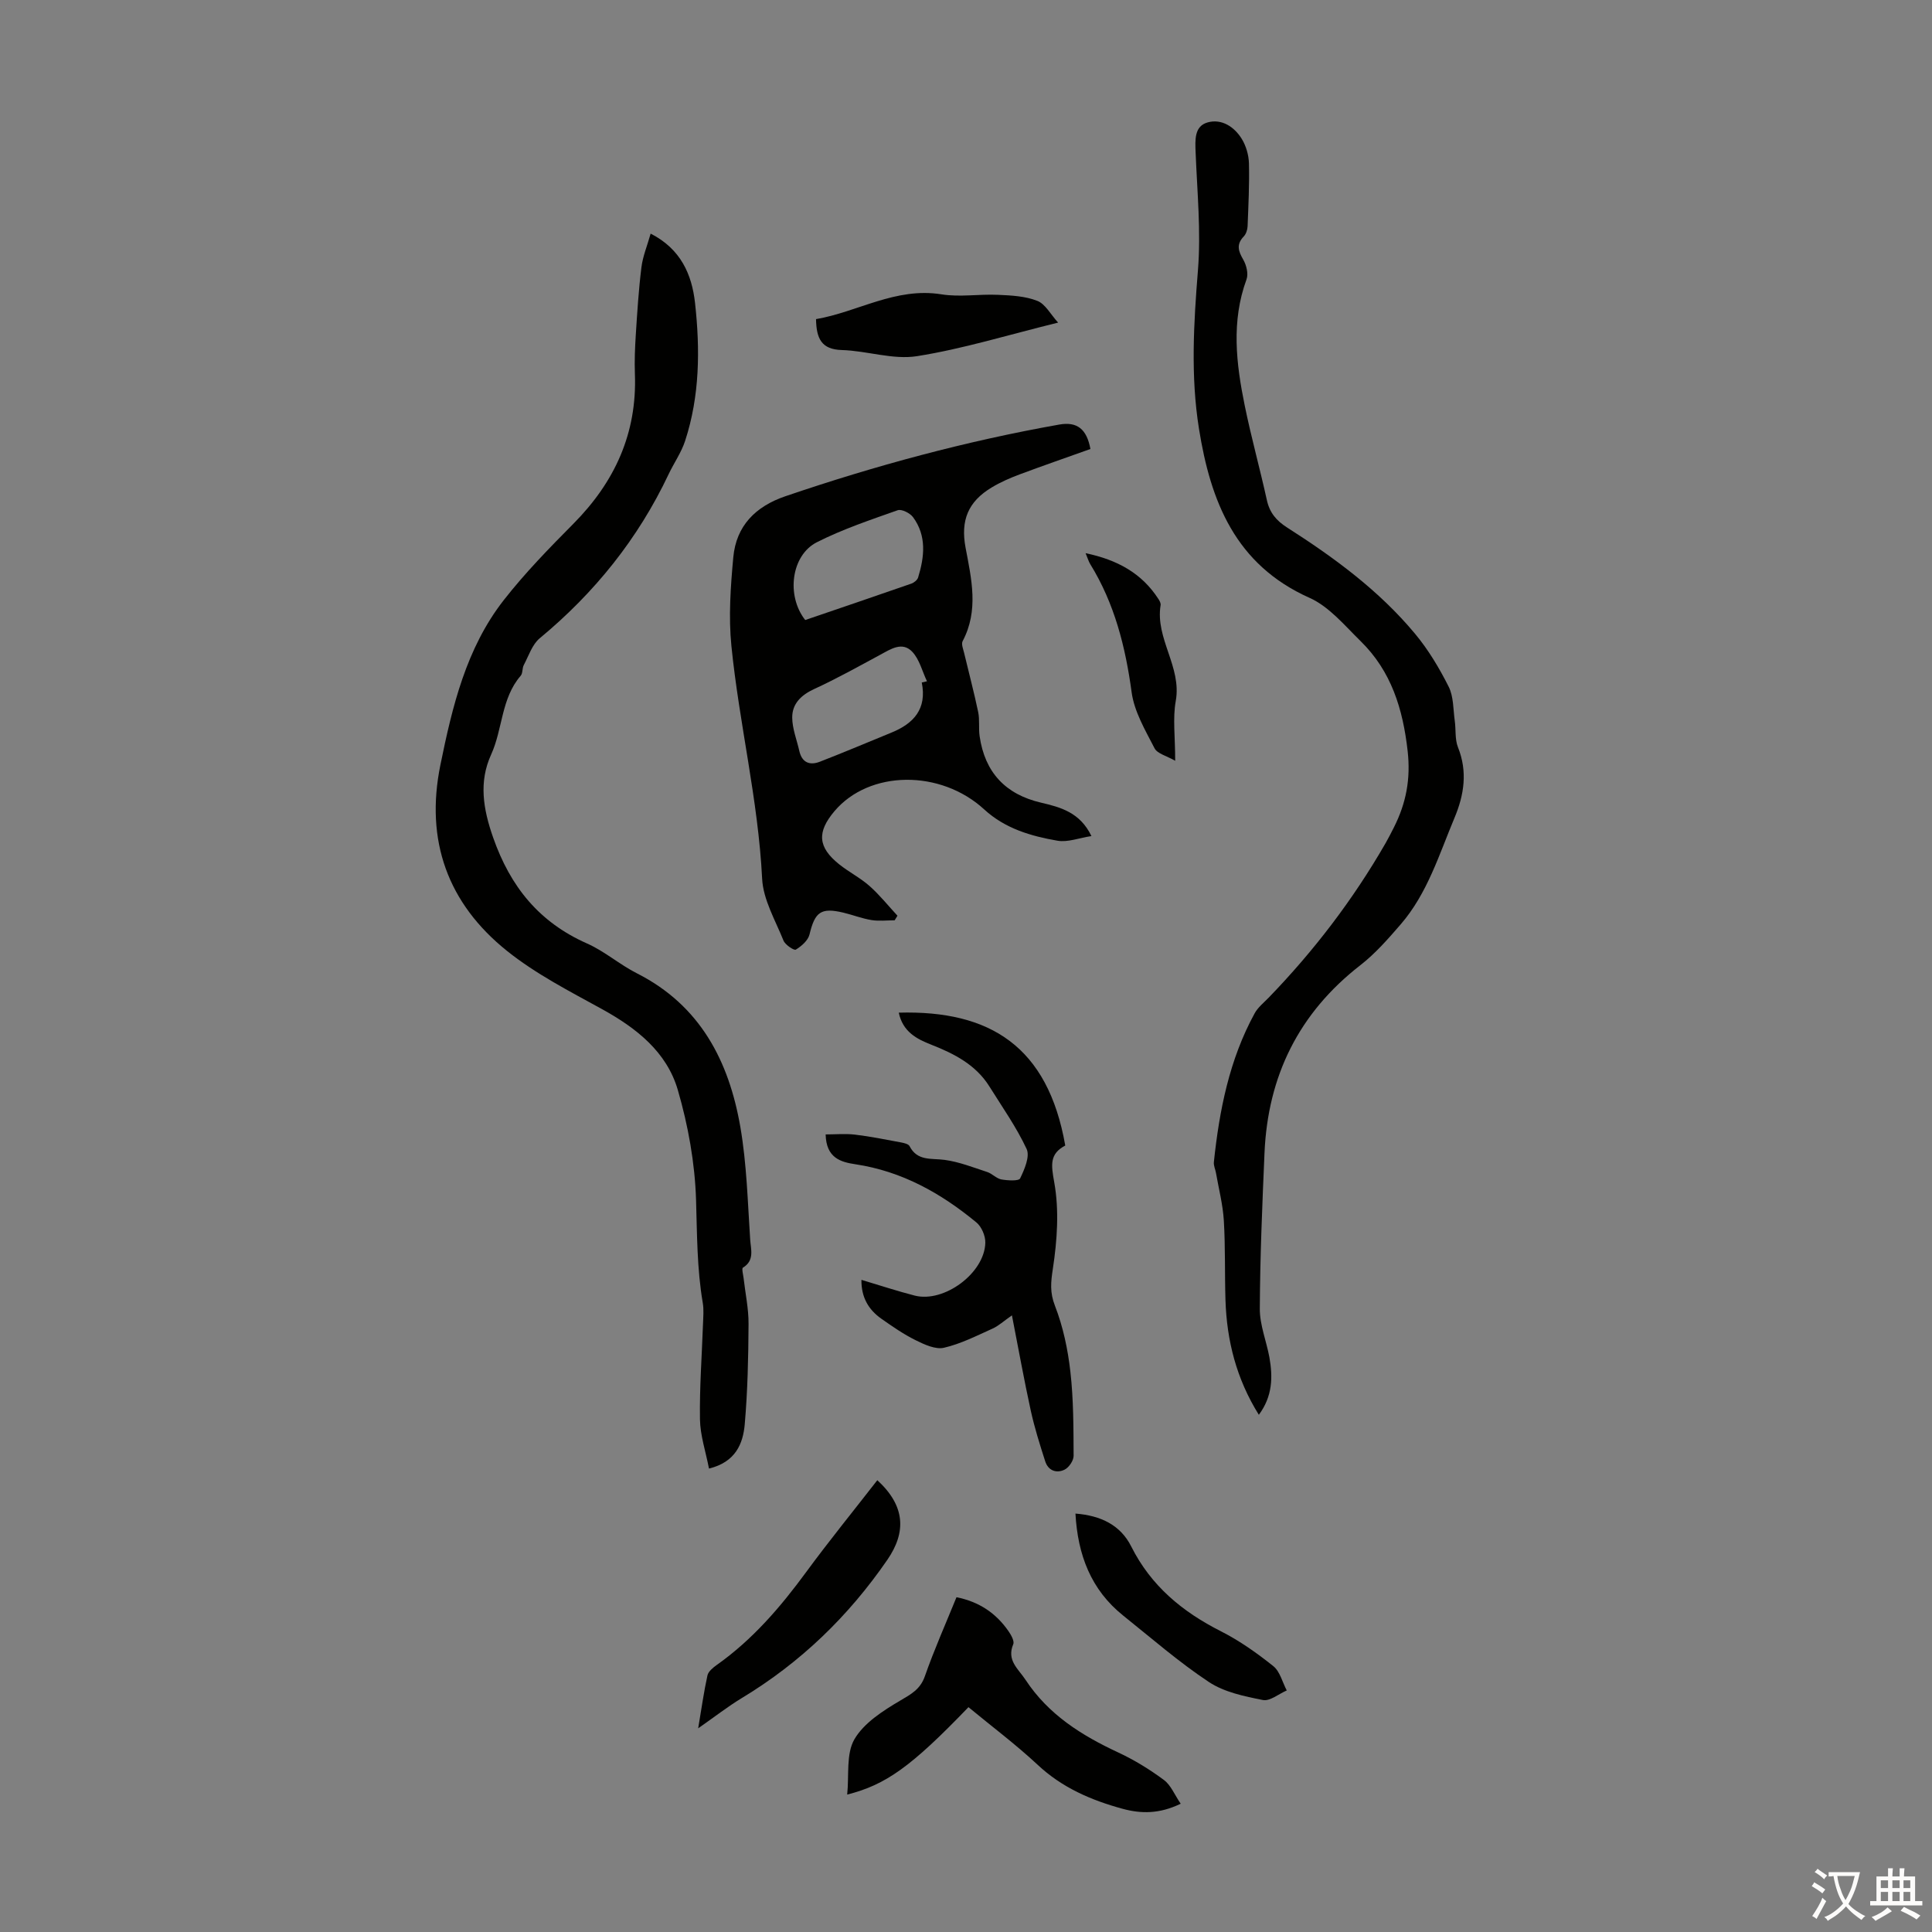
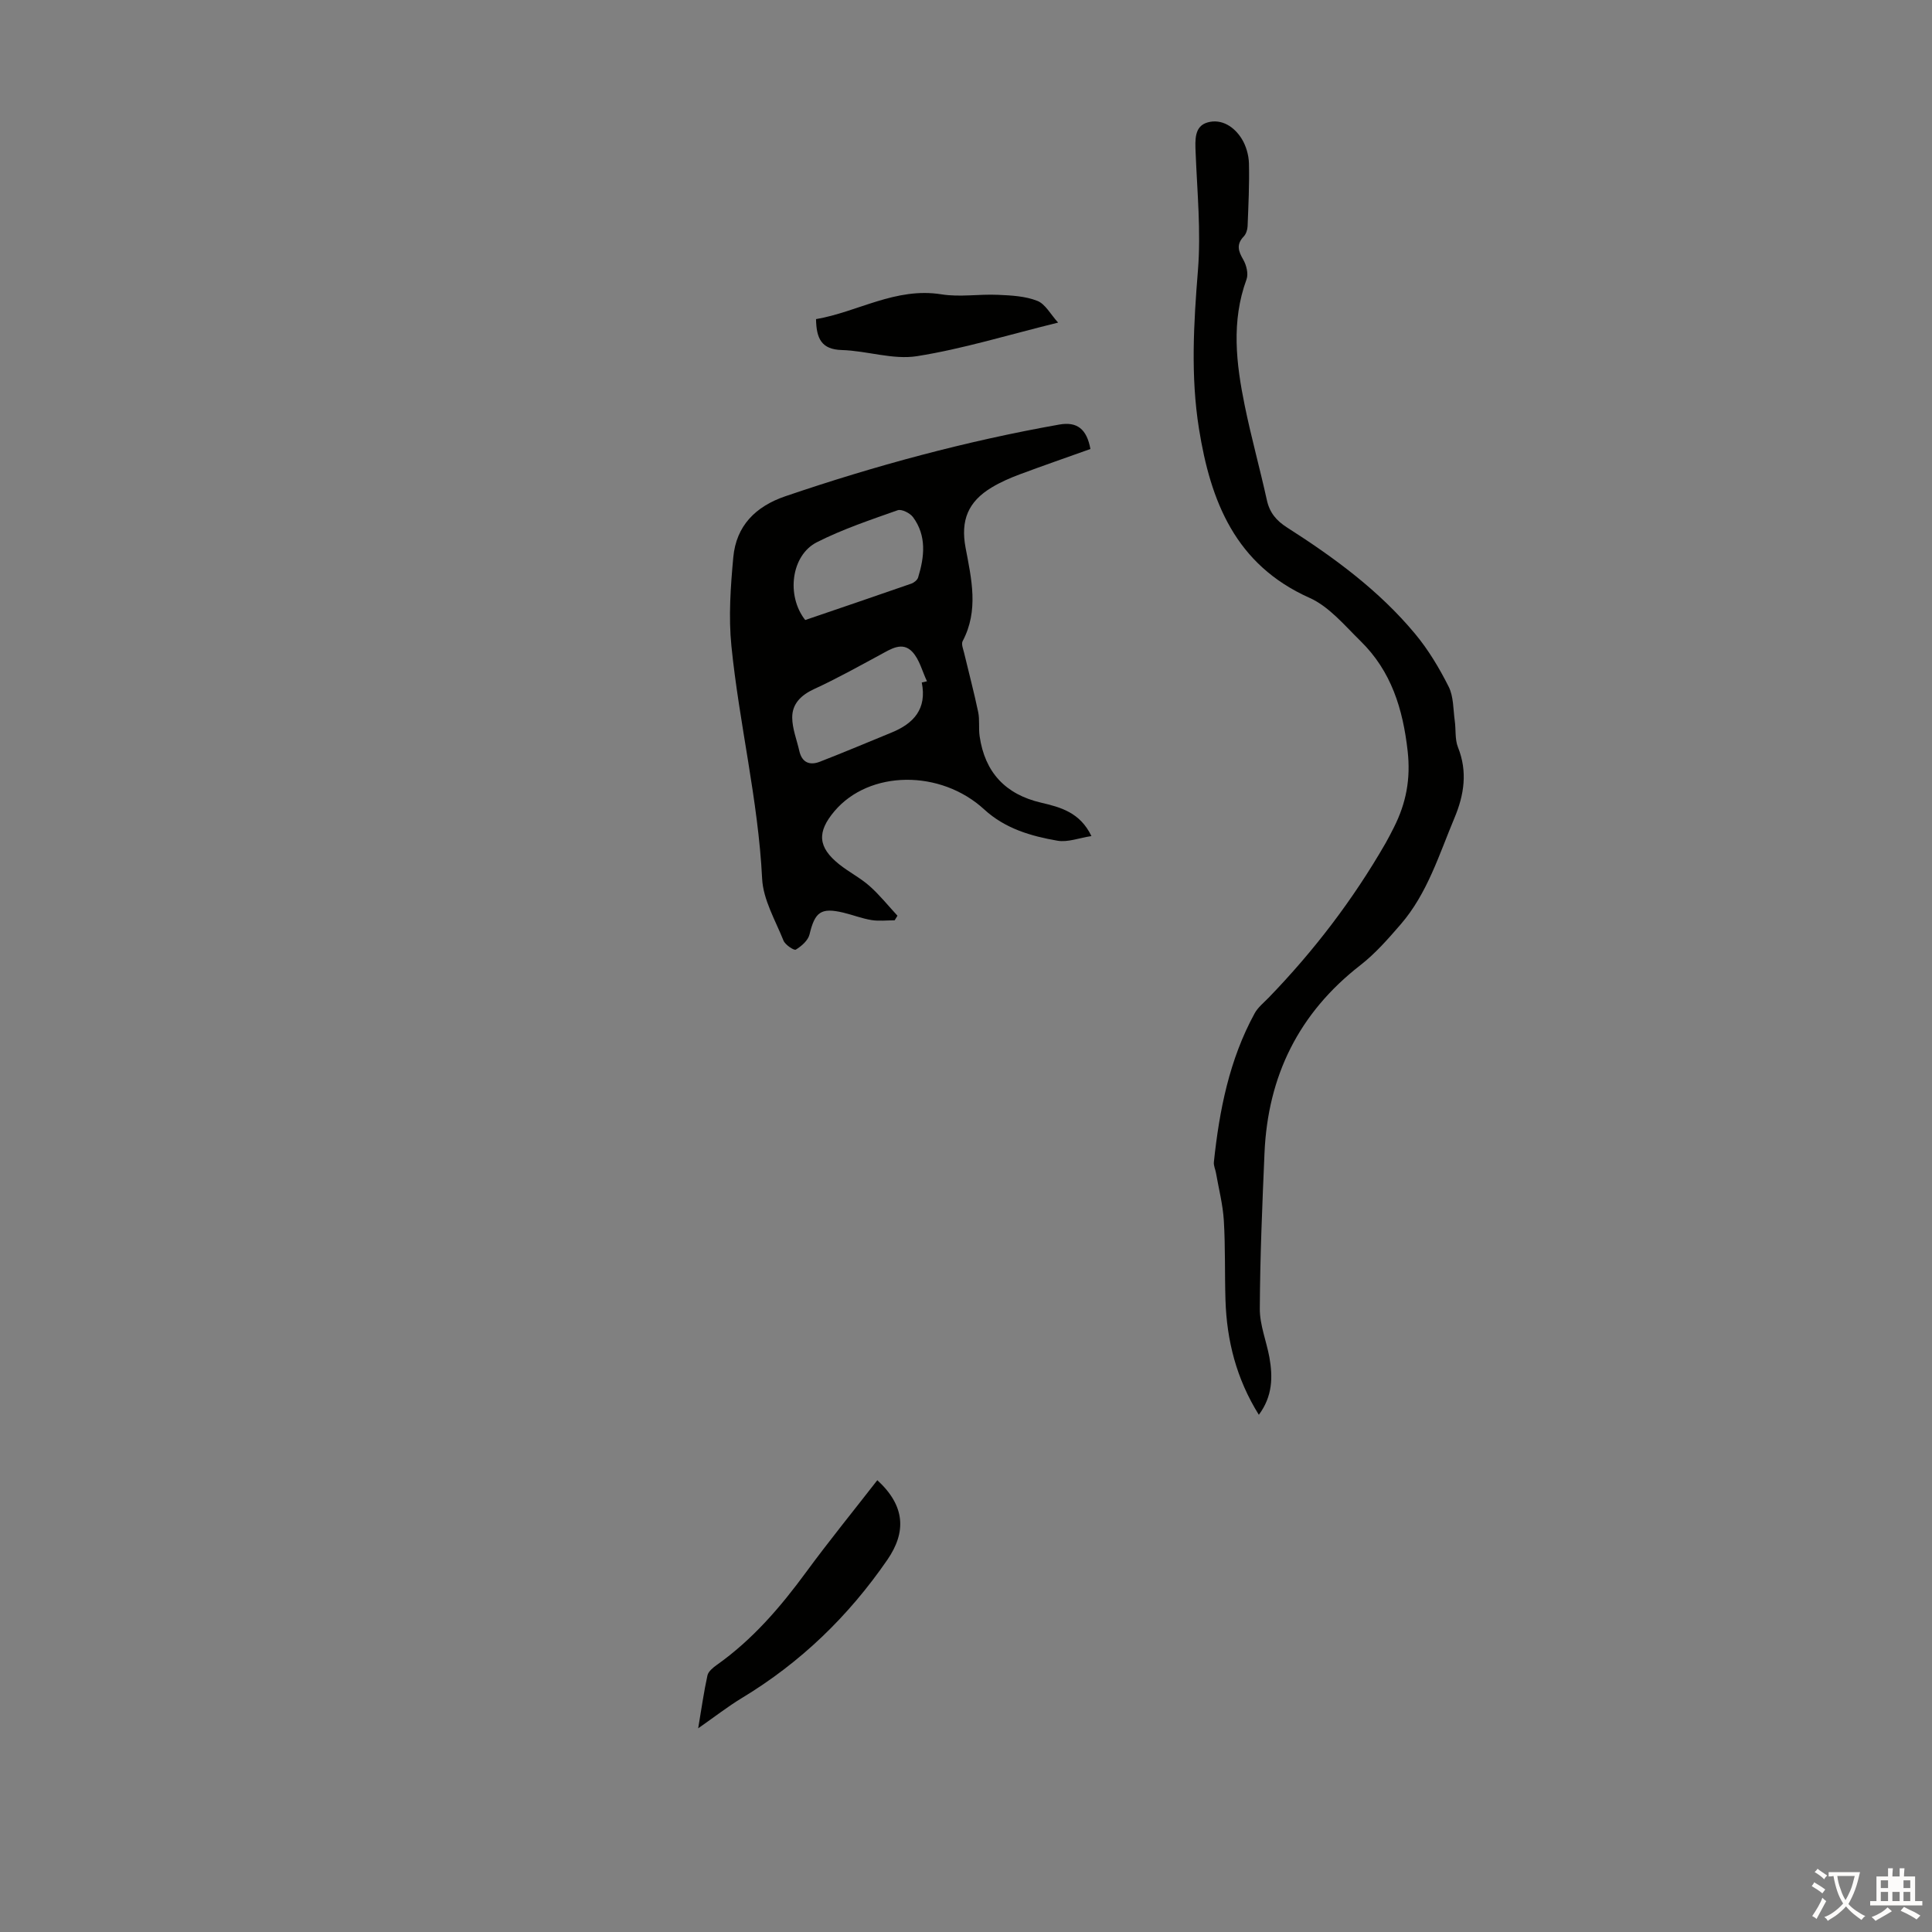
<svg xmlns="http://www.w3.org/2000/svg" enable-background="new 0 0 400 400" viewBox="0 0 400 400">
  <rect x="0" y="0" width="400" height="400" fill="#808080" stroke="none" />
  <g fill="#010100">
    <path d="m225.97 173.1c-2.56.39-4.91 1.33-7.03.96-5.5-.95-10.85-2.51-15.16-6.47-9.08-8.34-23.8-8.15-31 .34-3.69 4.35-3.46 7.48.98 11.03 2.01 1.6 4.36 2.79 6.27 4.48 2.1 1.86 3.87 4.09 5.78 6.15-.19.32-.38.63-.58.95-1.6 0-3.24.2-4.8-.05-1.97-.32-3.87-1.07-5.83-1.54-4.65-1.1-5.88-.14-7 4.52-.3 1.24-1.66 2.43-2.84 3.14-.37.22-2.2-1-2.55-1.88-1.69-4.21-4.21-8.48-4.42-12.82-.81-16.26-4.74-32.06-6.36-48.17-.61-6.05-.17-12.27.39-18.36.6-6.51 4.6-10.53 10.79-12.64 18.54-6.32 37.4-11.42 56.7-14.84 3.69-.65 5.69.92 6.45 5.06-4.86 1.74-9.79 3.44-14.66 5.26-1.98.74-3.95 1.6-5.76 2.69-4.92 2.94-6.49 6.84-5.43 12.48 1.22 6.48 2.77 12.98-.61 19.36-.31.59.12 1.63.31 2.43.97 4.08 2.05 8.13 2.91 12.23.34 1.62.06 3.36.3 5.01 1.08 7.47 5.33 12.04 12.71 13.76 4.04.95 8.07 2 10.44 6.92zm-35.13-31.8c.36-.08.72-.16 1.08-.25-.98-2.06-1.55-4.51-3.03-6.09-2.08-2.21-4.47-.57-6.66.61-4.51 2.43-9 4.94-13.65 7.08-2.72 1.25-4.57 3.05-4.56 5.9.01 2.31.95 4.62 1.47 6.93.55 2.43 2.18 3.04 4.27 2.22 4.97-1.93 9.89-4.01 14.82-6.03 4.58-1.87 7.37-4.89 6.26-10.37zm-24.13-12.93c7.28-2.49 14.64-4.98 21.98-7.54.56-.2 1.24-.75 1.4-1.28 1.31-4.28 1.79-8.6-1.05-12.47-.62-.85-2.37-1.73-3.19-1.44-5.65 2-11.39 3.92-16.72 6.62s-6.39 11.06-2.42 16.11z" />
-     <path d="m146.79 304.05c-.69-3.55-1.82-6.88-1.87-10.21-.1-6.58.4-13.18.63-19.77.05-1.44.19-2.93-.05-4.33-1.21-7.08-1.17-14.19-1.39-21.34-.24-7.63-1.64-15.41-3.78-22.75-2.29-7.85-8.54-12.78-15.65-16.7-6.74-3.71-13.72-7.28-19.68-12.05-12.29-9.83-17.02-22.86-13.82-38.53 2.47-12.11 5.33-24.14 13.1-34.1 4.39-5.62 9.42-10.78 14.45-15.85 8.55-8.63 13.18-18.71 12.72-30.99-.1-2.68.01-5.37.18-8.05.3-4.68.59-9.38 1.17-14.03.28-2.28 1.2-4.47 1.91-6.98 6.24 3.17 8.54 8.47 9.19 14.36 1.06 9.6.99 19.24-2.06 28.57-.79 2.41-2.31 4.56-3.41 6.88-6.31 13.35-15.32 24.55-26.68 33.96-1.56 1.29-2.29 3.63-3.3 5.54-.36.67-.19 1.7-.65 2.23-4.06 4.69-3.7 11.01-6.12 16.32-2.57 5.64-1.67 11.22.42 17.18 3.57 10.18 9.52 17.53 19.42 21.92 3.65 1.61 6.77 4.38 10.35 6.19 13.1 6.63 19.05 18.17 21.41 31.8 1.33 7.68 1.52 15.57 2.04 23.37.13 1.95.94 4.29-1.5 5.76-.29.17.04 1.41.13 2.15.36 3.17 1.05 6.35 1.03 9.52-.04 6.93-.19 13.88-.79 20.77-.36 4.04-1.91 7.82-7.4 9.16z" />
    <path d="m260.63 292.92c-4.66-7.47-6.65-15.39-6.91-23.79-.17-5.48-.01-10.97-.34-16.44-.2-3.29-1.05-6.55-1.62-9.82-.13-.77-.52-1.54-.44-2.28 1.13-10.72 3.2-21.21 8.44-30.79.67-1.23 1.88-2.19 2.89-3.23 9.38-9.69 17.5-20.32 24.23-32.02.61-1.06 1.16-2.17 1.72-3.26 2.51-4.98 3.49-9.97 2.84-15.78-.98-8.74-3.39-16.54-9.72-22.75-3.32-3.25-6.54-7.18-10.61-8.99-15.37-6.86-20.48-20-22.88-35.03-1.74-10.9-1.09-21.79-.21-32.77.65-8.07-.16-16.27-.48-24.41-.1-2.58-.3-5.44 2.5-6.22 2.87-.8 5.5.89 7.05 3.41.89 1.45 1.44 3.33 1.49 5.04.11 4.35-.11 8.72-.28 13.07-.03.72-.32 1.6-.8 2.1-1.57 1.64-1.13 3.03-.1 4.79.66 1.14 1.1 2.94.68 4.09-3.19 8.7-2.15 17.43-.37 26.14 1.34 6.56 3.14 13.02 4.58 19.56.57 2.61 1.97 4.26 4.18 5.67 9.74 6.22 19.04 13.04 26.48 21.98 2.76 3.31 5.04 7.12 6.98 10.98 1.03 2.04.93 4.67 1.26 7.04.26 1.84.01 3.85.67 5.51 2.02 5.05 1.27 9.86-.72 14.6-3.19 7.6-5.6 15.63-11.11 22.02-2.6 3.01-5.27 6.07-8.38 8.49-12.75 9.91-19.17 22.95-19.85 38.92-.46 10.73-.92 21.46-.97 32.2-.02 3.36 1.37 6.71 1.99 10.09.72 4.07.66 8.04-2.19 11.88z" />
-     <path d="m186.08 209.66c18.88-.53 30.87 6.98 34.47 27.51-3.28 1.74-2.93 4-2.28 7.62 1.04 5.77.61 11.98-.28 17.84-.43 2.83-.66 4.93.43 7.73 1.68 4.32 2.67 9.01 3.19 13.64.66 5.75.64 11.59.67 17.4.01.99-.96 2.42-1.86 2.87-1.68.83-3.4.22-4.02-1.72-1.12-3.48-2.22-6.98-3-10.54-1.38-6.31-2.52-12.68-3.89-19.68-1.74 1.21-2.79 2.2-4.03 2.75-3.29 1.48-6.58 3.16-10.05 3.96-1.75.4-4.05-.67-5.85-1.56-2.49-1.23-4.81-2.84-7.1-4.45-2.7-1.89-4.18-4.49-4.13-8.05 3.84 1.14 7.4 2.33 11.04 3.26 6.07 1.54 14.45-4.65 14.61-10.93.04-1.41-.76-3.32-1.84-4.21-7.33-6.06-15.44-10.61-25.05-12.05-3.07-.46-6.05-1.3-6.17-6.18 2.04 0 4.08-.19 6.06.04 3.21.38 6.39 1.03 9.57 1.62.62.12 1.51.32 1.74.76 1.62 3.16 4.51 2.48 7.25 2.85 3 .4 5.92 1.56 8.83 2.51 1.04.34 1.9 1.35 2.94 1.54 1.3.23 3.6.37 3.88-.22.9-1.87 2.06-4.55 1.34-6.09-2.11-4.52-5.04-8.67-7.7-12.93-2.82-4.51-7.27-6.78-12.02-8.65-3.05-1.19-5.91-2.68-6.75-6.64z" />
-     <path d="m200.51 353.45c-11.92 12.4-17.14 16.07-25.11 18.1.42-3.98-.26-8.43 1.5-11.46 1.97-3.38 5.91-5.89 9.46-7.99 2.29-1.35 4.17-2.33 5.13-5.07 1.91-5.46 4.27-10.76 6.54-16.34 4.69.93 8.17 3.29 10.75 7 .55.79 1.28 2.07 1 2.73-1.4 3.35 1.03 5.07 2.54 7.36 4.74 7.21 11.61 11.52 19.22 15.06 3.31 1.54 6.49 3.5 9.43 5.68 1.45 1.07 2.21 3.07 3.48 4.92-4.41 2.14-8.21 2.09-12.03 1.05-6.52-1.78-12.56-4.38-17.63-9.15-4.5-4.19-9.43-7.88-14.28-11.89z" />
    <path d="m181.64 306.46c5.8 5.32 6.03 10.74 2.07 16.49-8.05 11.69-17.97 21.27-30.12 28.61-2.92 1.77-5.63 3.89-9.04 6.27.7-4.16 1.18-7.59 1.92-10.95.18-.83 1.15-1.61 1.93-2.17 7.41-5.24 13.2-11.99 18.53-19.26 4.68-6.37 9.68-12.52 14.71-18.99z" />
-     <path d="m222.66 313.37c5.25.41 9.32 2.37 11.55 6.81 4.09 8.16 10.58 13.52 18.57 17.56 3.85 1.95 7.46 4.51 10.84 7.21 1.39 1.11 1.88 3.33 2.79 5.04-1.66.71-3.48 2.27-4.94 1.98-3.84-.76-7.99-1.62-11.17-3.72-6.22-4.12-11.89-9.07-17.73-13.74-6.73-5.38-9.44-12.63-9.91-21.14z" />
    <path d="m219.07 66.79c-10.41 2.56-19.7 5.44-29.21 6.95-4.99.79-10.36-1.12-15.57-1.27-4.18-.12-5.27-2.32-5.34-6.4 8.63-1.47 16.48-6.66 25.98-5.13 3.8.61 7.79-.08 11.68.1 2.75.12 5.65.26 8.15 1.25 1.66.64 2.75 2.79 4.31 4.5z" />
-     <path d="m243.31 157.51c-1.77-1.02-3.7-1.46-4.28-2.6-1.91-3.72-4.2-7.58-4.74-11.6-1.28-9.42-3.54-18.36-8.56-26.5-.34-.55-.51-1.19-.97-2.28 6.56 1.37 11.64 4.14 15.1 9.52.23.36.5.86.43 1.24-1.14 6.94 4.41 12.76 3.14 19.83-.65 3.58-.12 7.35-.12 12.39z" />
  </g>
  <path d="m377.9 391.2c-.2.3-.4.5-.6.8-.7-.6-1.4-1-2.2-1.5.2-.3.4-.5.5-.8.6.4 1.4.8 2.3 1.5zm-1.8 6.1c-.2-.2-.5-.4-.9-.6.4-.6.8-1.2 1.2-1.9s.7-1.3.9-1.9c.3.3.5.5.8.7-.7 1.3-1.4 2.6-2 3.7zm2.2-9c-.3.3-.5.5-.6.8-.6-.6-1.3-1.1-2-1.5.3-.3.5-.5.6-.7.6.5 1.3.9 2 1.4zm.3.2v-.9h2 4.5c-.3 1.3-.6 2.5-1 3.6s-.9 2.1-1.4 3c.4.5 1 1 1.6 1.4s1.2.8 1.9 1.1c-.3.2-.5.4-.8.8-.4-.3-1-.7-1.6-1.2s-1.2-1.1-1.6-1.6c-.5.6-1.1 1.1-1.7 1.6s-1.4.9-2.1 1.4c-.1-.3-.3-.5-.7-.8.6-.2 1.2-.5 1.9-1s1.4-1.1 2-1.8c-.5-.8-.9-1.6-1.2-2.5s-.6-2-.8-3.2c-.4.1-.7.1-1 .1zm2.5 2.7c.3 1 .7 1.7 1 2.2.3-.5.6-1.1 1-2s.6-1.9.9-3h-3.2-.4c.1.9.3 1.8.7 2.8z" fill="#fcfbfa" />
-   <path d="m396.5 388.5v1.5 3.6h1.5v.9c-.4 0-1 0-1.7 0h-7.9c-.5 0-.9 0-1.2 0v-.9h1.3v-3.5c0-.7 0-1.2 0-1.6h2.4c0-.8 0-1.4 0-1.7h1c0 .3-.1.8-.1 1.7h1.5c0-.8 0-1.4 0-1.7h1c0 .3-.1.9-.1 1.7zm-8.2 9.2c-.2-.3-.5-.5-.8-.8.8-.3 1.4-.6 1.9-.9s1-.7 1.4-1.1c.3.3.6.5.9.8-1.6 1-2.8 1.6-3.4 2zm2.6-6.8v-1.6h-1.5v1.6zm0 2.7v-1.9h-1.5v1.9zm2.4-2.7v-1.6h-1.5v1.6zm0 2.7v-1.9h-1.5v1.9zm.2 2 .7-.8c.4.2.9.5 1.6.8s1.3.7 1.8 1c-.3.3-.5.5-.8.8-.4-.3-1.5-1-3.3-1.8zm2-4.7v-1.6h-1.4v1.6zm0 2.7v-1.9h-1.4v1.9z" fill="#fcfbfa" />
+   <path d="m396.5 388.5v1.5 3.6h1.5v.9c-.4 0-1 0-1.7 0h-7.9c-.5 0-.9 0-1.2 0v-.9h1.3v-3.5c0-.7 0-1.2 0-1.6h2.4c0-.8 0-1.4 0-1.7h1c0 .3-.1.8-.1 1.7h1.5c0-.8 0-1.4 0-1.7h1c0 .3-.1.9-.1 1.7zm-8.2 9.2c-.2-.3-.5-.5-.8-.8.8-.3 1.4-.6 1.9-.9s1-.7 1.4-1.1c.3.3.6.5.9.8-1.6 1-2.8 1.6-3.4 2zm2.6-6.8v-1.6h-1.5v1.6zm0 2.7v-1.9h-1.5v1.9zm2.4-2.7v-1.6v1.6zm0 2.7v-1.9h-1.5v1.9zm.2 2 .7-.8c.4.2.9.5 1.6.8s1.3.7 1.8 1c-.3.3-.5.5-.8.8-.4-.3-1.5-1-3.3-1.8zm2-4.7v-1.6h-1.4v1.6zm0 2.7v-1.9h-1.4v1.9z" fill="#fcfbfa" />
</svg>